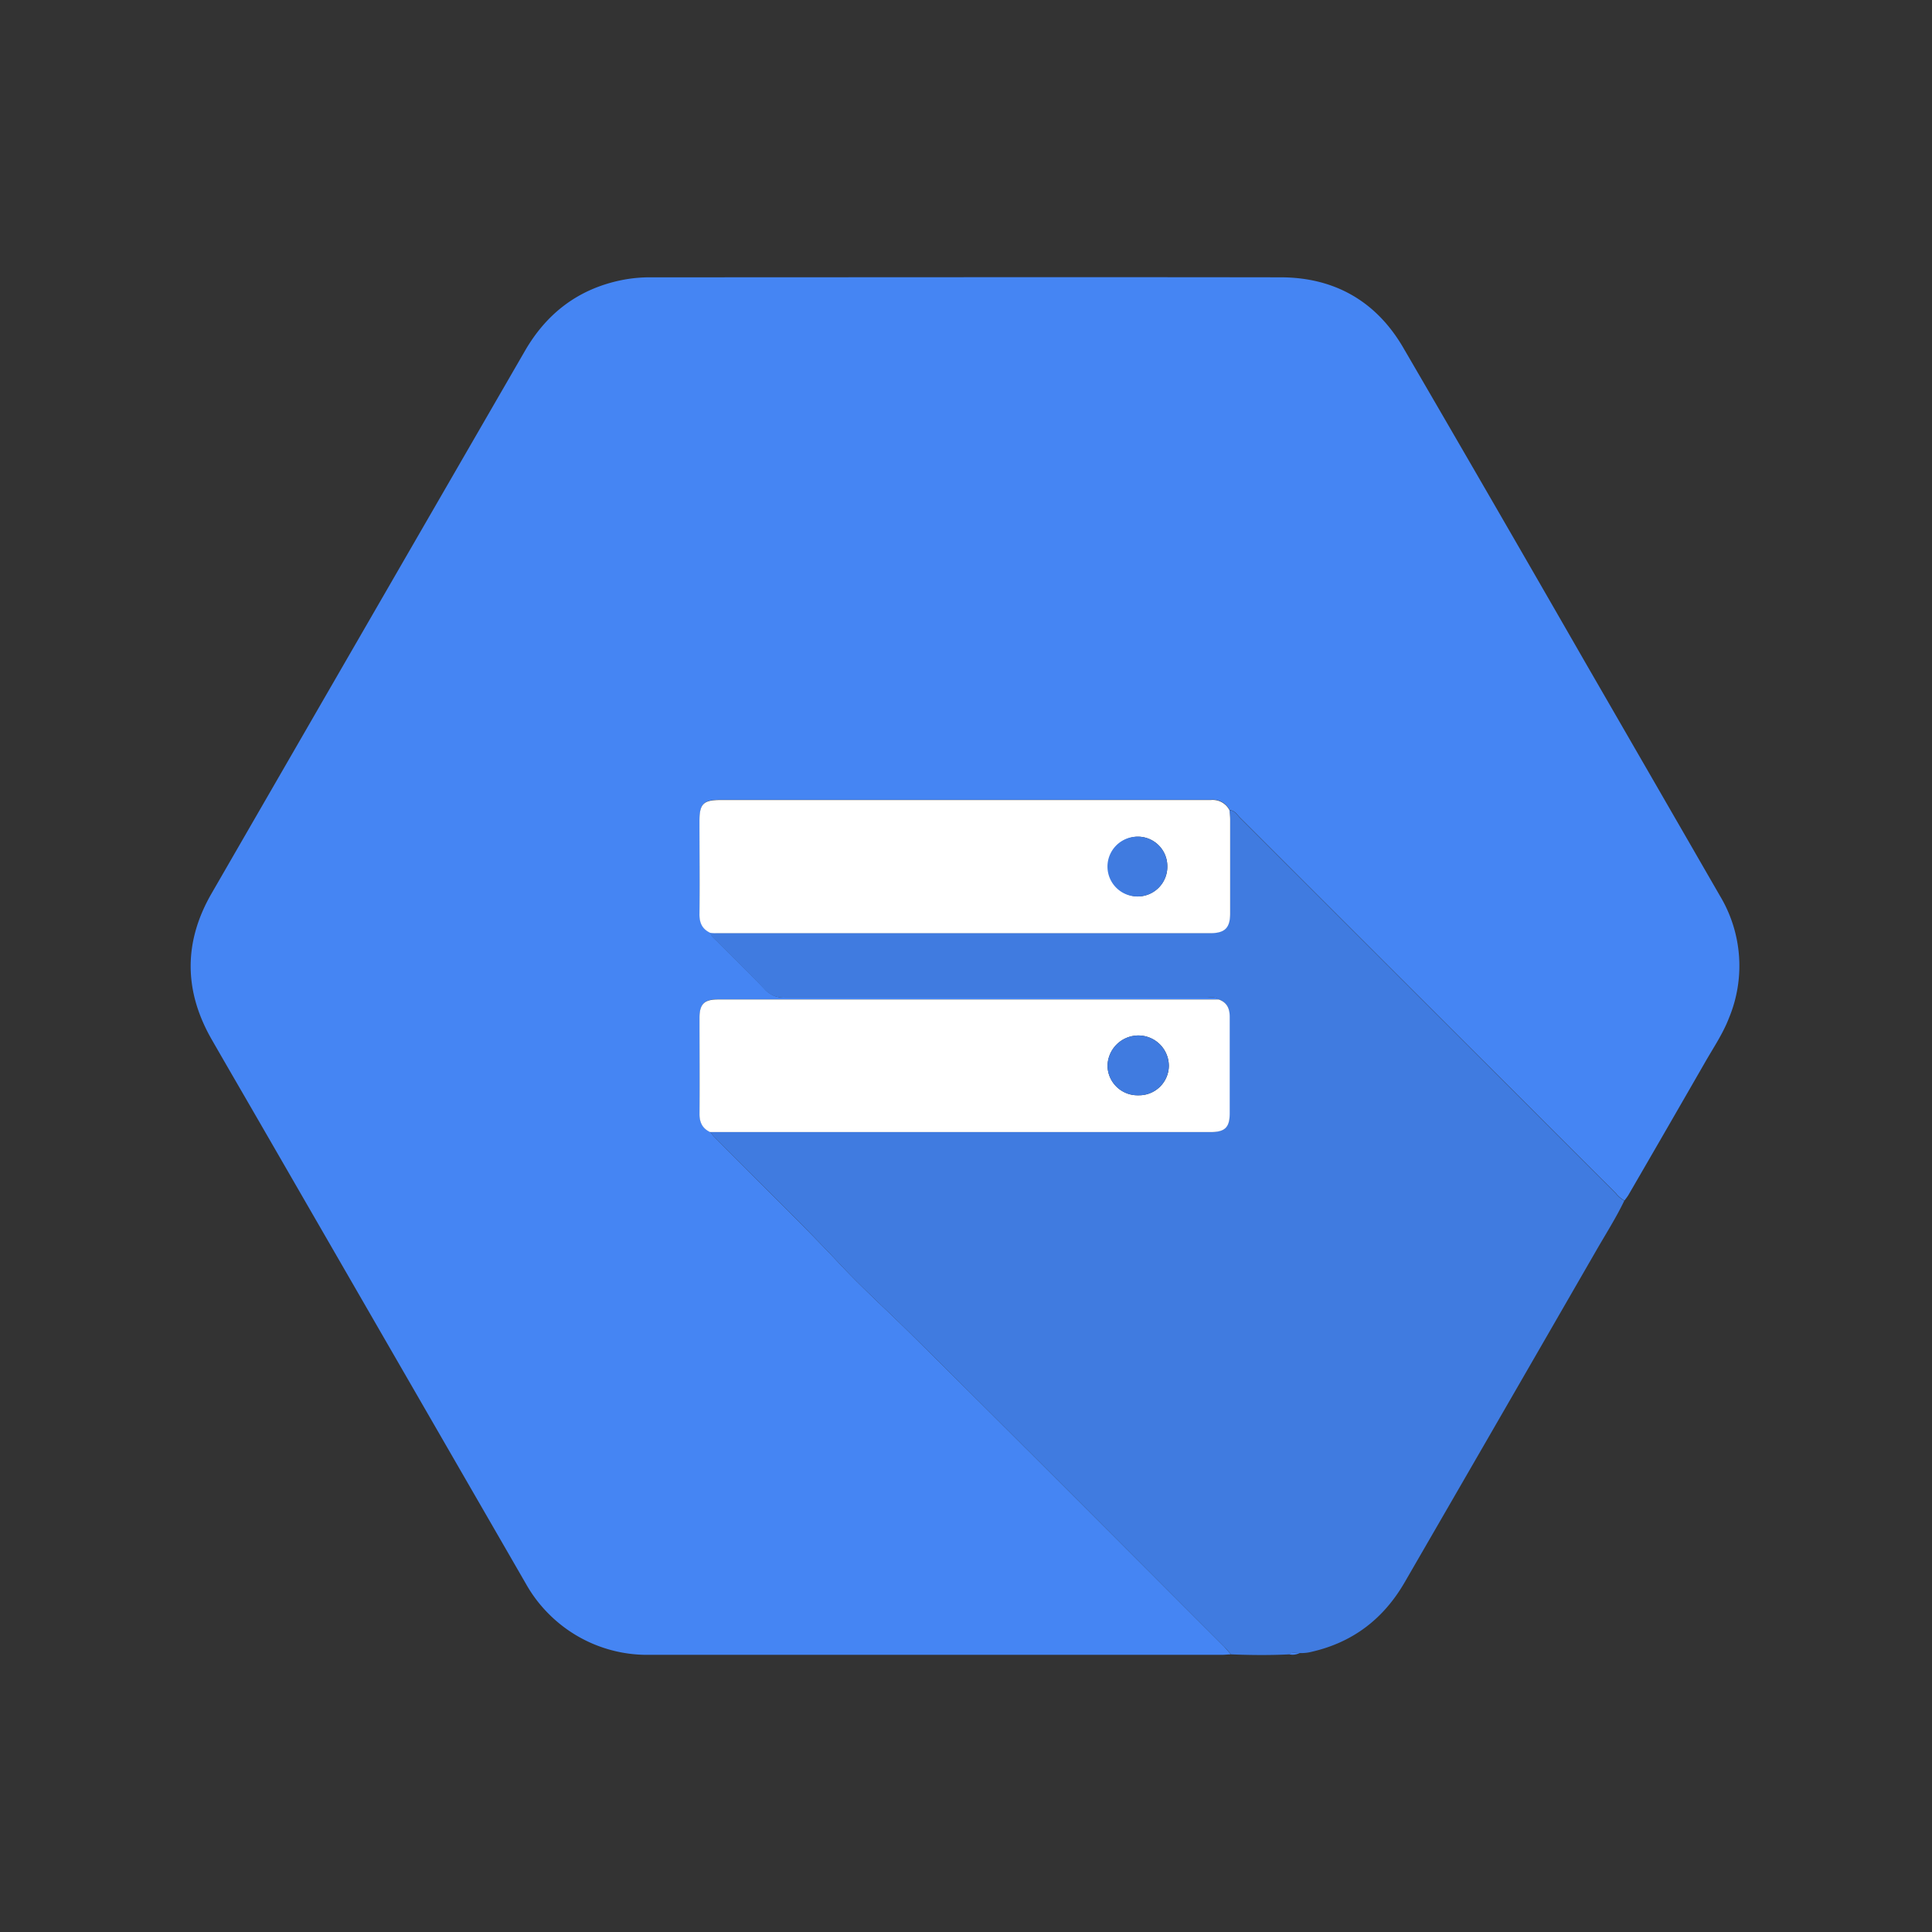
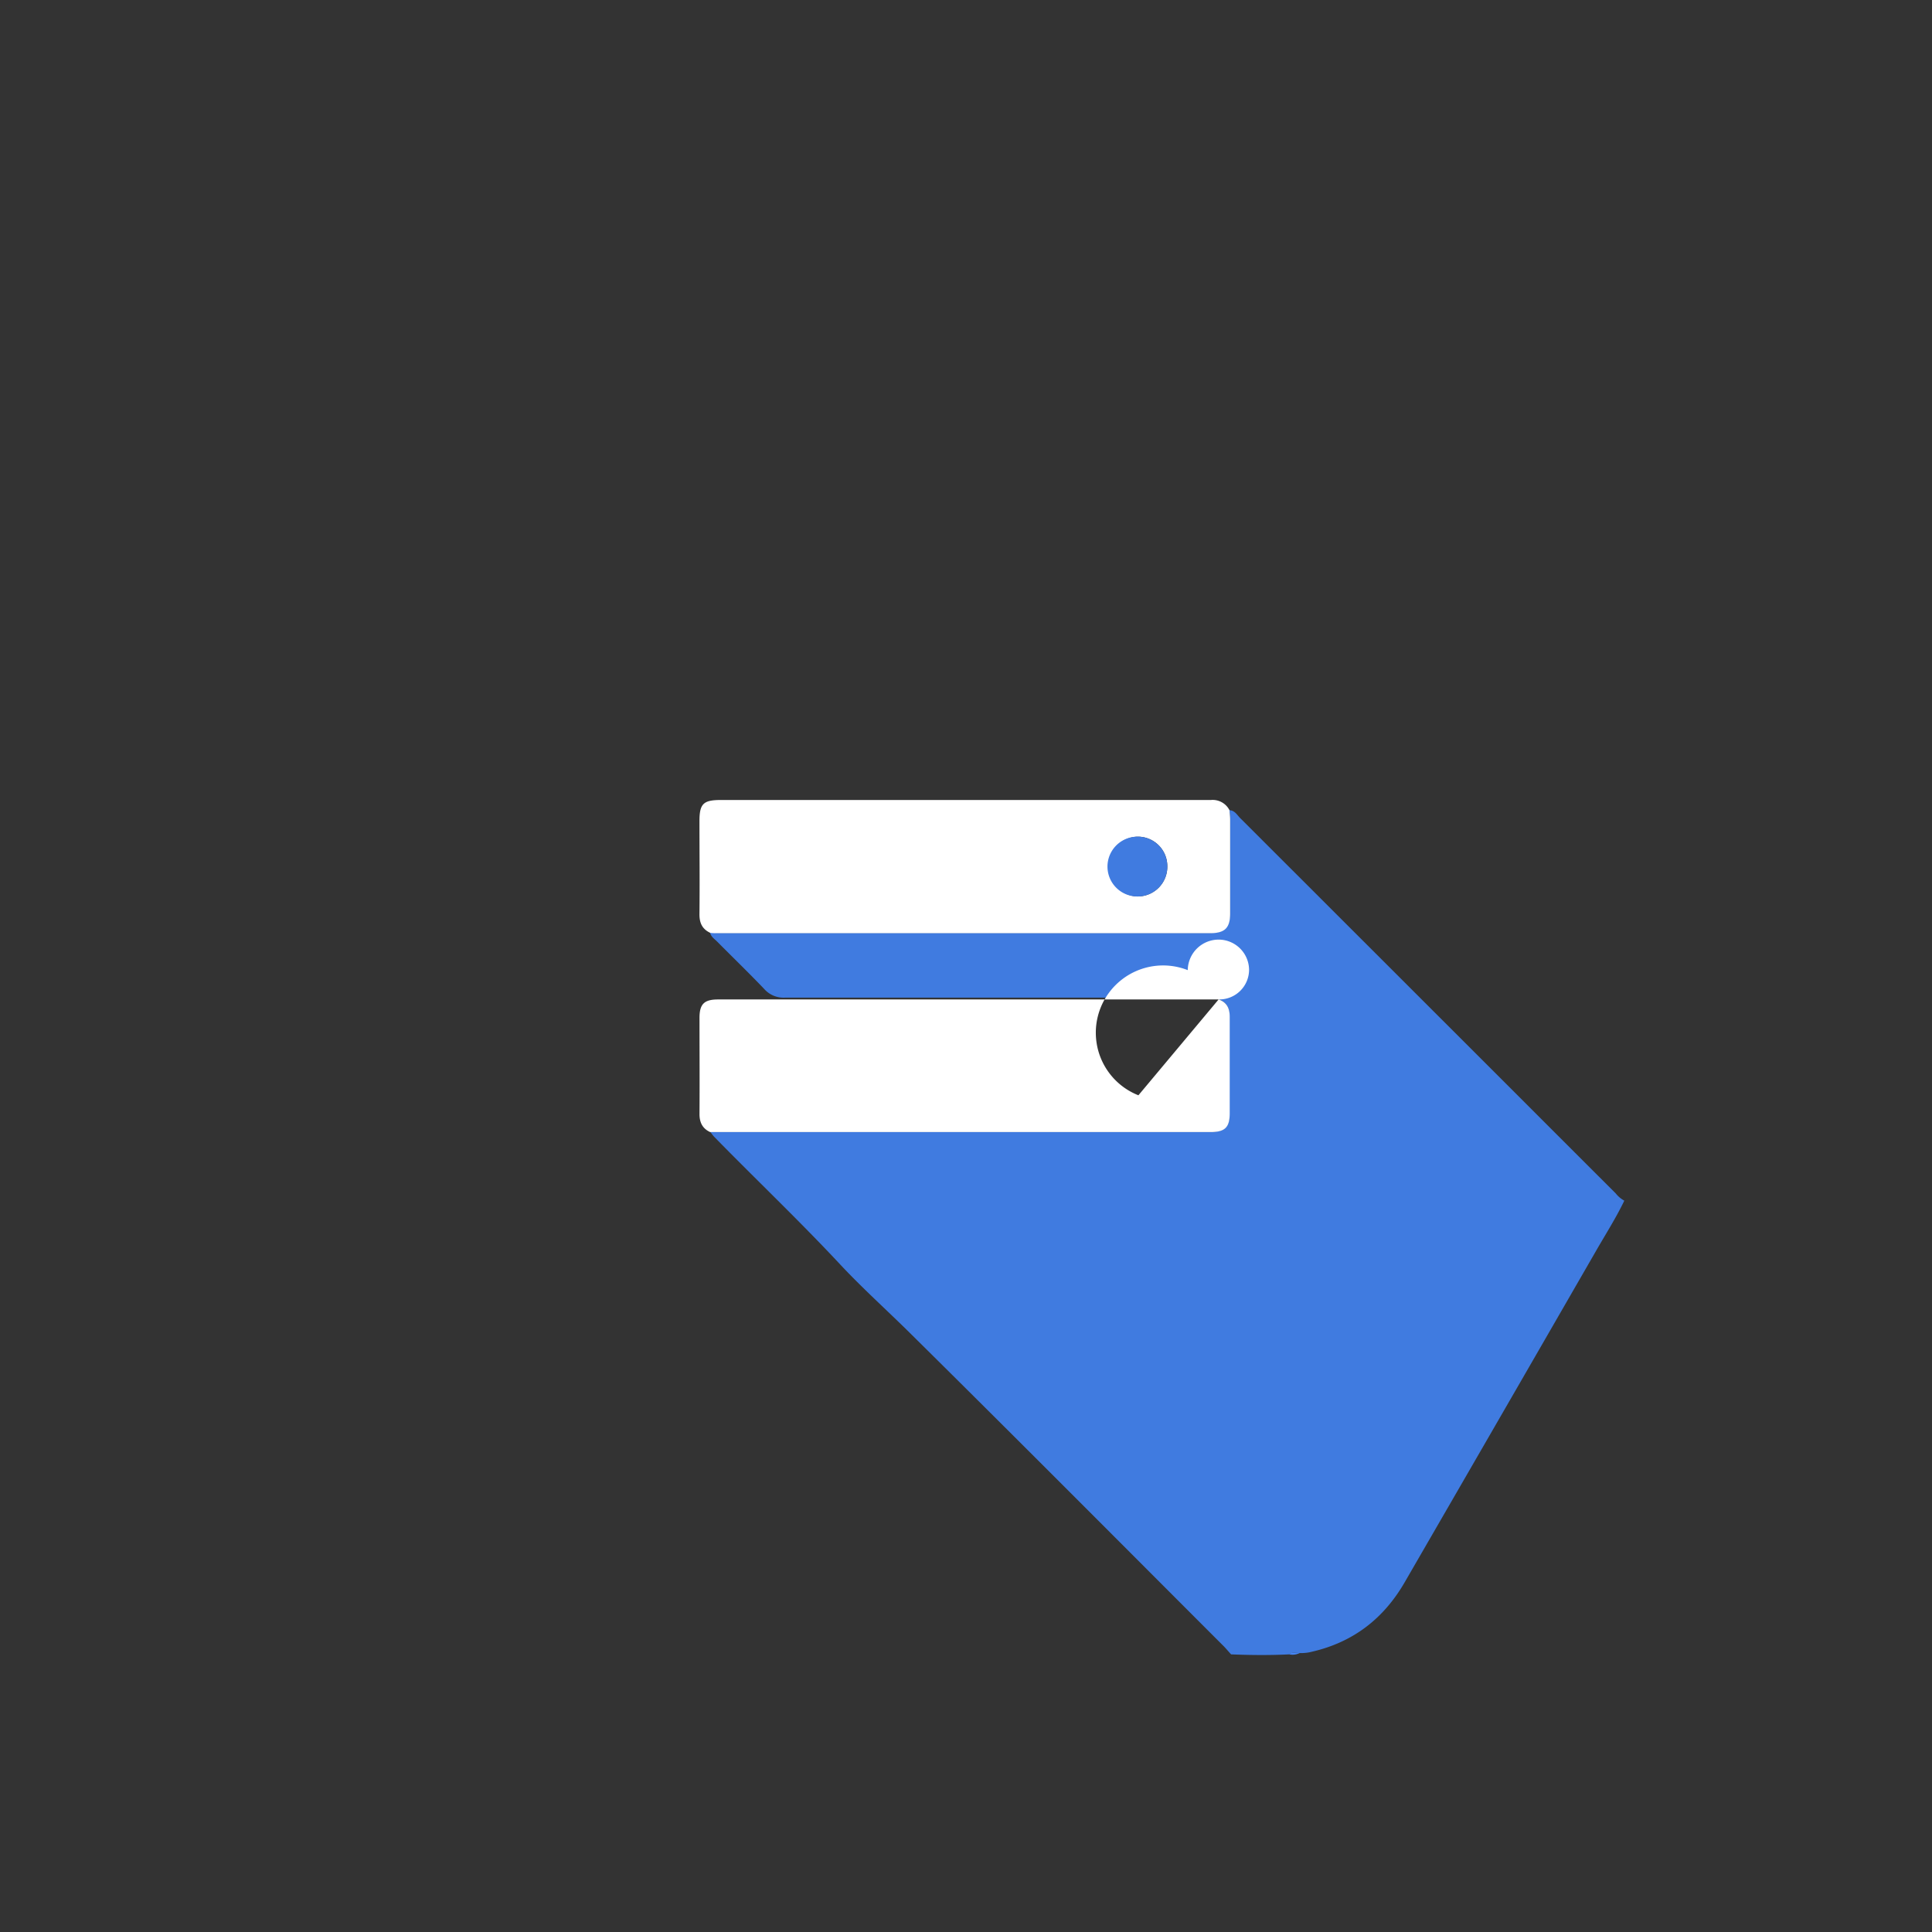
<svg xmlns="http://www.w3.org/2000/svg" id="Calque_1" data-name="Calque 1" viewBox="0 0 500 500">
  <rect x="0" y="0" width="500" height="500" fill="#333333" stroke="none" />
  <defs>
    <style>.cls-1{fill:#4585f3;}.cls-2{fill:#407be0;}.cls-3{fill:#fff;}</style>
  </defs>
-   <path class="cls-1" d="M318.57,428.16c-.8,0-1.6.11-2.4.11H168a35.93,35.93,0,0,1-26.2-10.81,35.3,35.3,0,0,1-5.62-7.45L67.4,290.84c-4.19-7.25-8.4-14.49-12.57-21.75-7.29-12.67-7.34-25.37,0-38q40.47-70.12,81-140.24c5.66-9.81,13.88-16.07,25-18.35a37.07,37.07,0,0,1,7.43-.73c54.38,0,108.75-.08,163.12,0,13.9,0,24.76,6.13,31.8,18.24q23.73,40.76,47.22,81.66,17.37,30.08,34.72,60.17a35.18,35.18,0,0,1,2.34,31.61c-1.54,4-3.94,7.56-6.07,11.26q-9.91,17.25-19.91,34.48c-.31.53-.7,1-1.06,1.51a7.16,7.16,0,0,1-2.22-1.88q-10.77-10.74-21.52-21.51-37.86-37.83-75.71-75.66c-.79-.78-1.39-1.91-2.73-2a4.88,4.88,0,0,0-4.81-2.68c-5.52,0-11,0-16.56,0H186.53c-4.48,0-5.47,1-5.47,5.46,0,8,.05,16,0,24,0,2.31.67,4,2.81,4.93.2,1,1.09,1.6,1.77,2.28,4.08,4.11,8.25,8.13,12.24,12.32a6.67,6.67,0,0,0,5.37,2.23q54.54-.09,109.08,0c1,0,2.15-.34,3.09.42l-72.9,0H185.87c-3.61,0-4.8,1.19-4.81,4.79,0,8.27,0,16.55,0,24.82,0,2.19.72,3.78,2.75,4.71.33.41.63.86,1,1.24,10.82,11.08,22,21.73,32.63,33.06,5.7,6.1,11.94,11.7,17.88,17.57,27.29,27,54.35,54.2,81.49,81.34C317.4,426.83,318,427.51,318.57,428.16Z" />
  <path class="cls-2" d="M318.19,209.68c1.34.06,1.94,1.19,2.73,2q37.86,37.82,75.71,75.66,10.75,10.76,21.52,21.51a7.16,7.16,0,0,0,2.22,1.88c-2.12,4.42-4.75,8.54-7.19,12.78q-24.78,43-49.63,85.95c-5.45,9.44-13.35,15.54-24,18a11,11,0,0,1-3.17.35c-.93,0-1.91-.35-2.77.34-5,.25-10,.2-15,0-.6-.65-1.17-1.33-1.8-2-27.14-27.14-54.2-54.36-81.49-81.34-5.94-5.87-12.18-11.47-17.88-17.57-10.58-11.33-21.81-22-32.63-33.06-.36-.38-.66-.83-1-1.24H313.2c3.8,0,5-1.17,5-4.89,0-8.29,0-16.57,0-24.86,0-2.2-.69-3.82-2.87-4.58-.94-.76-2.06-.42-3.09-.42q-54.54,0-109.08,0a6.67,6.67,0,0,1-5.37-2.23c-4-4.19-8.16-8.21-12.24-12.32-.68-.68-1.57-1.23-1.77-2.28.62,0,1.25.08,1.87.08q63.74,0,127.46,0c3.83,0,5.19-1.34,5.2-5.12q0-12.16,0-24.31C318.36,211.28,318.25,210.48,318.19,209.68Z" />
  <path class="cls-1" d="M333.6,428.13c.86-.69,1.84-.33,2.77-.34A4,4,0,0,1,333.6,428.13Z" />
  <path class="cls-3" d="M318.19,209.68c.06.8.17,1.6.17,2.4q0,12.15,0,24.31c0,3.78-1.37,5.12-5.2,5.12q-63.74,0-127.46,0c-.62,0-1.25,0-1.87-.08-2.14-1-2.84-2.62-2.81-4.93.09-8,0-16,0-24,0-4.47,1-5.46,5.47-5.46H296.82c5.52,0,11,0,16.56,0A4.88,4.88,0,0,1,318.19,209.68ZM302.1,224.21a7.63,7.63,0,0,0-7.79-7.68A7.74,7.74,0,0,0,294.4,232,7.68,7.68,0,0,0,302.1,224.21Z" />
-   <path class="cls-3" d="M315.38,258.65c2.18.76,2.89,2.38,2.87,4.58,0,8.29,0,16.57,0,24.86,0,3.72-1.23,4.89-5,4.89H183.78c-2-.93-2.76-2.52-2.75-4.71.06-8.27,0-16.55,0-24.82,0-3.6,1.2-4.79,4.81-4.79h56.61Zm-20.76,24.81a7.7,7.7,0,0,0,7.88-7.65,7.89,7.89,0,0,0-7.81-7.83,8,8,0,0,0-8.06,7.9A7.76,7.76,0,0,0,294.62,283.46Z" />
+   <path class="cls-3" d="M315.38,258.65c2.18.76,2.89,2.38,2.87,4.58,0,8.29,0,16.57,0,24.86,0,3.72-1.23,4.89-5,4.89H183.78c-2-.93-2.76-2.52-2.75-4.71.06-8.27,0-16.55,0-24.82,0-3.6,1.2-4.79,4.81-4.79h56.61Za7.7,7.7,0,0,0,7.88-7.65,7.89,7.89,0,0,0-7.81-7.83,8,8,0,0,0-8.06,7.9A7.76,7.76,0,0,0,294.62,283.46Z" />
  <path class="cls-2" d="M302.1,224.21a7.68,7.68,0,0,1-7.7,7.8,7.74,7.74,0,0,1-.09-15.48A7.63,7.63,0,0,1,302.1,224.21Z" />
-   <path class="cls-2" d="M294.62,283.46a7.76,7.76,0,0,1-8-7.58,8,8,0,0,1,8.06-7.9,7.89,7.89,0,0,1,7.81,7.83A7.7,7.7,0,0,1,294.62,283.46Z" />
</svg>